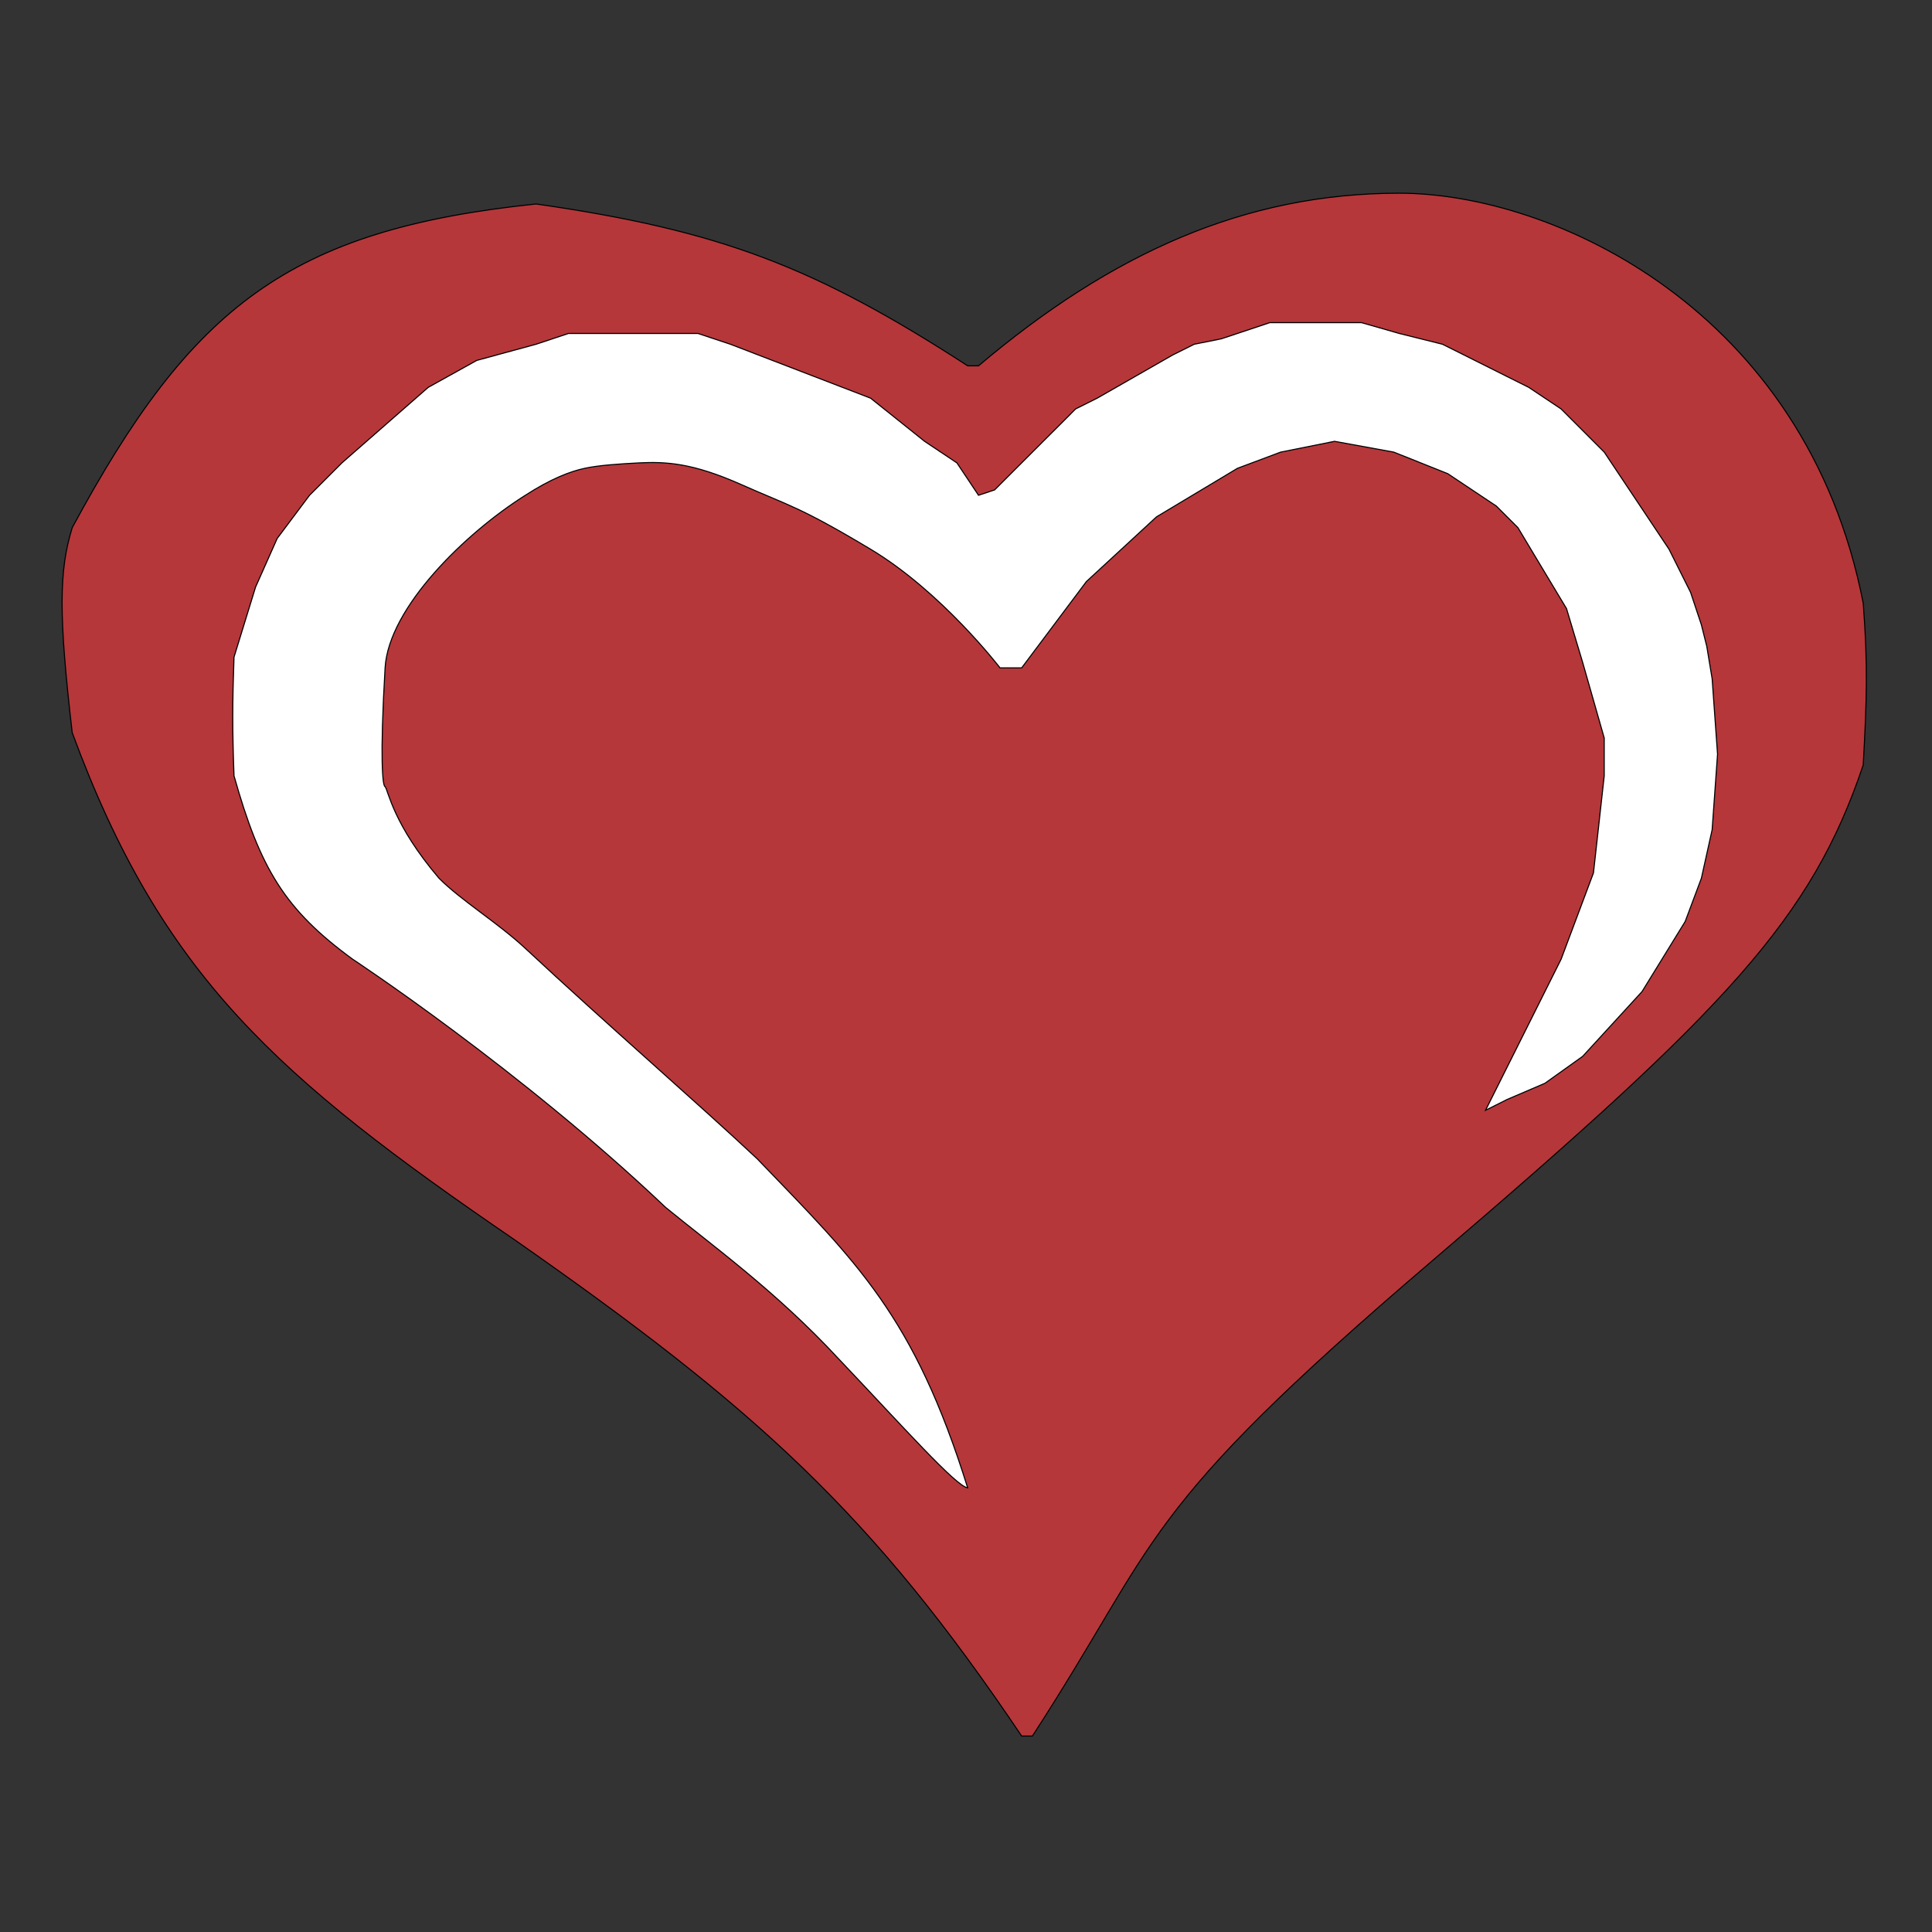
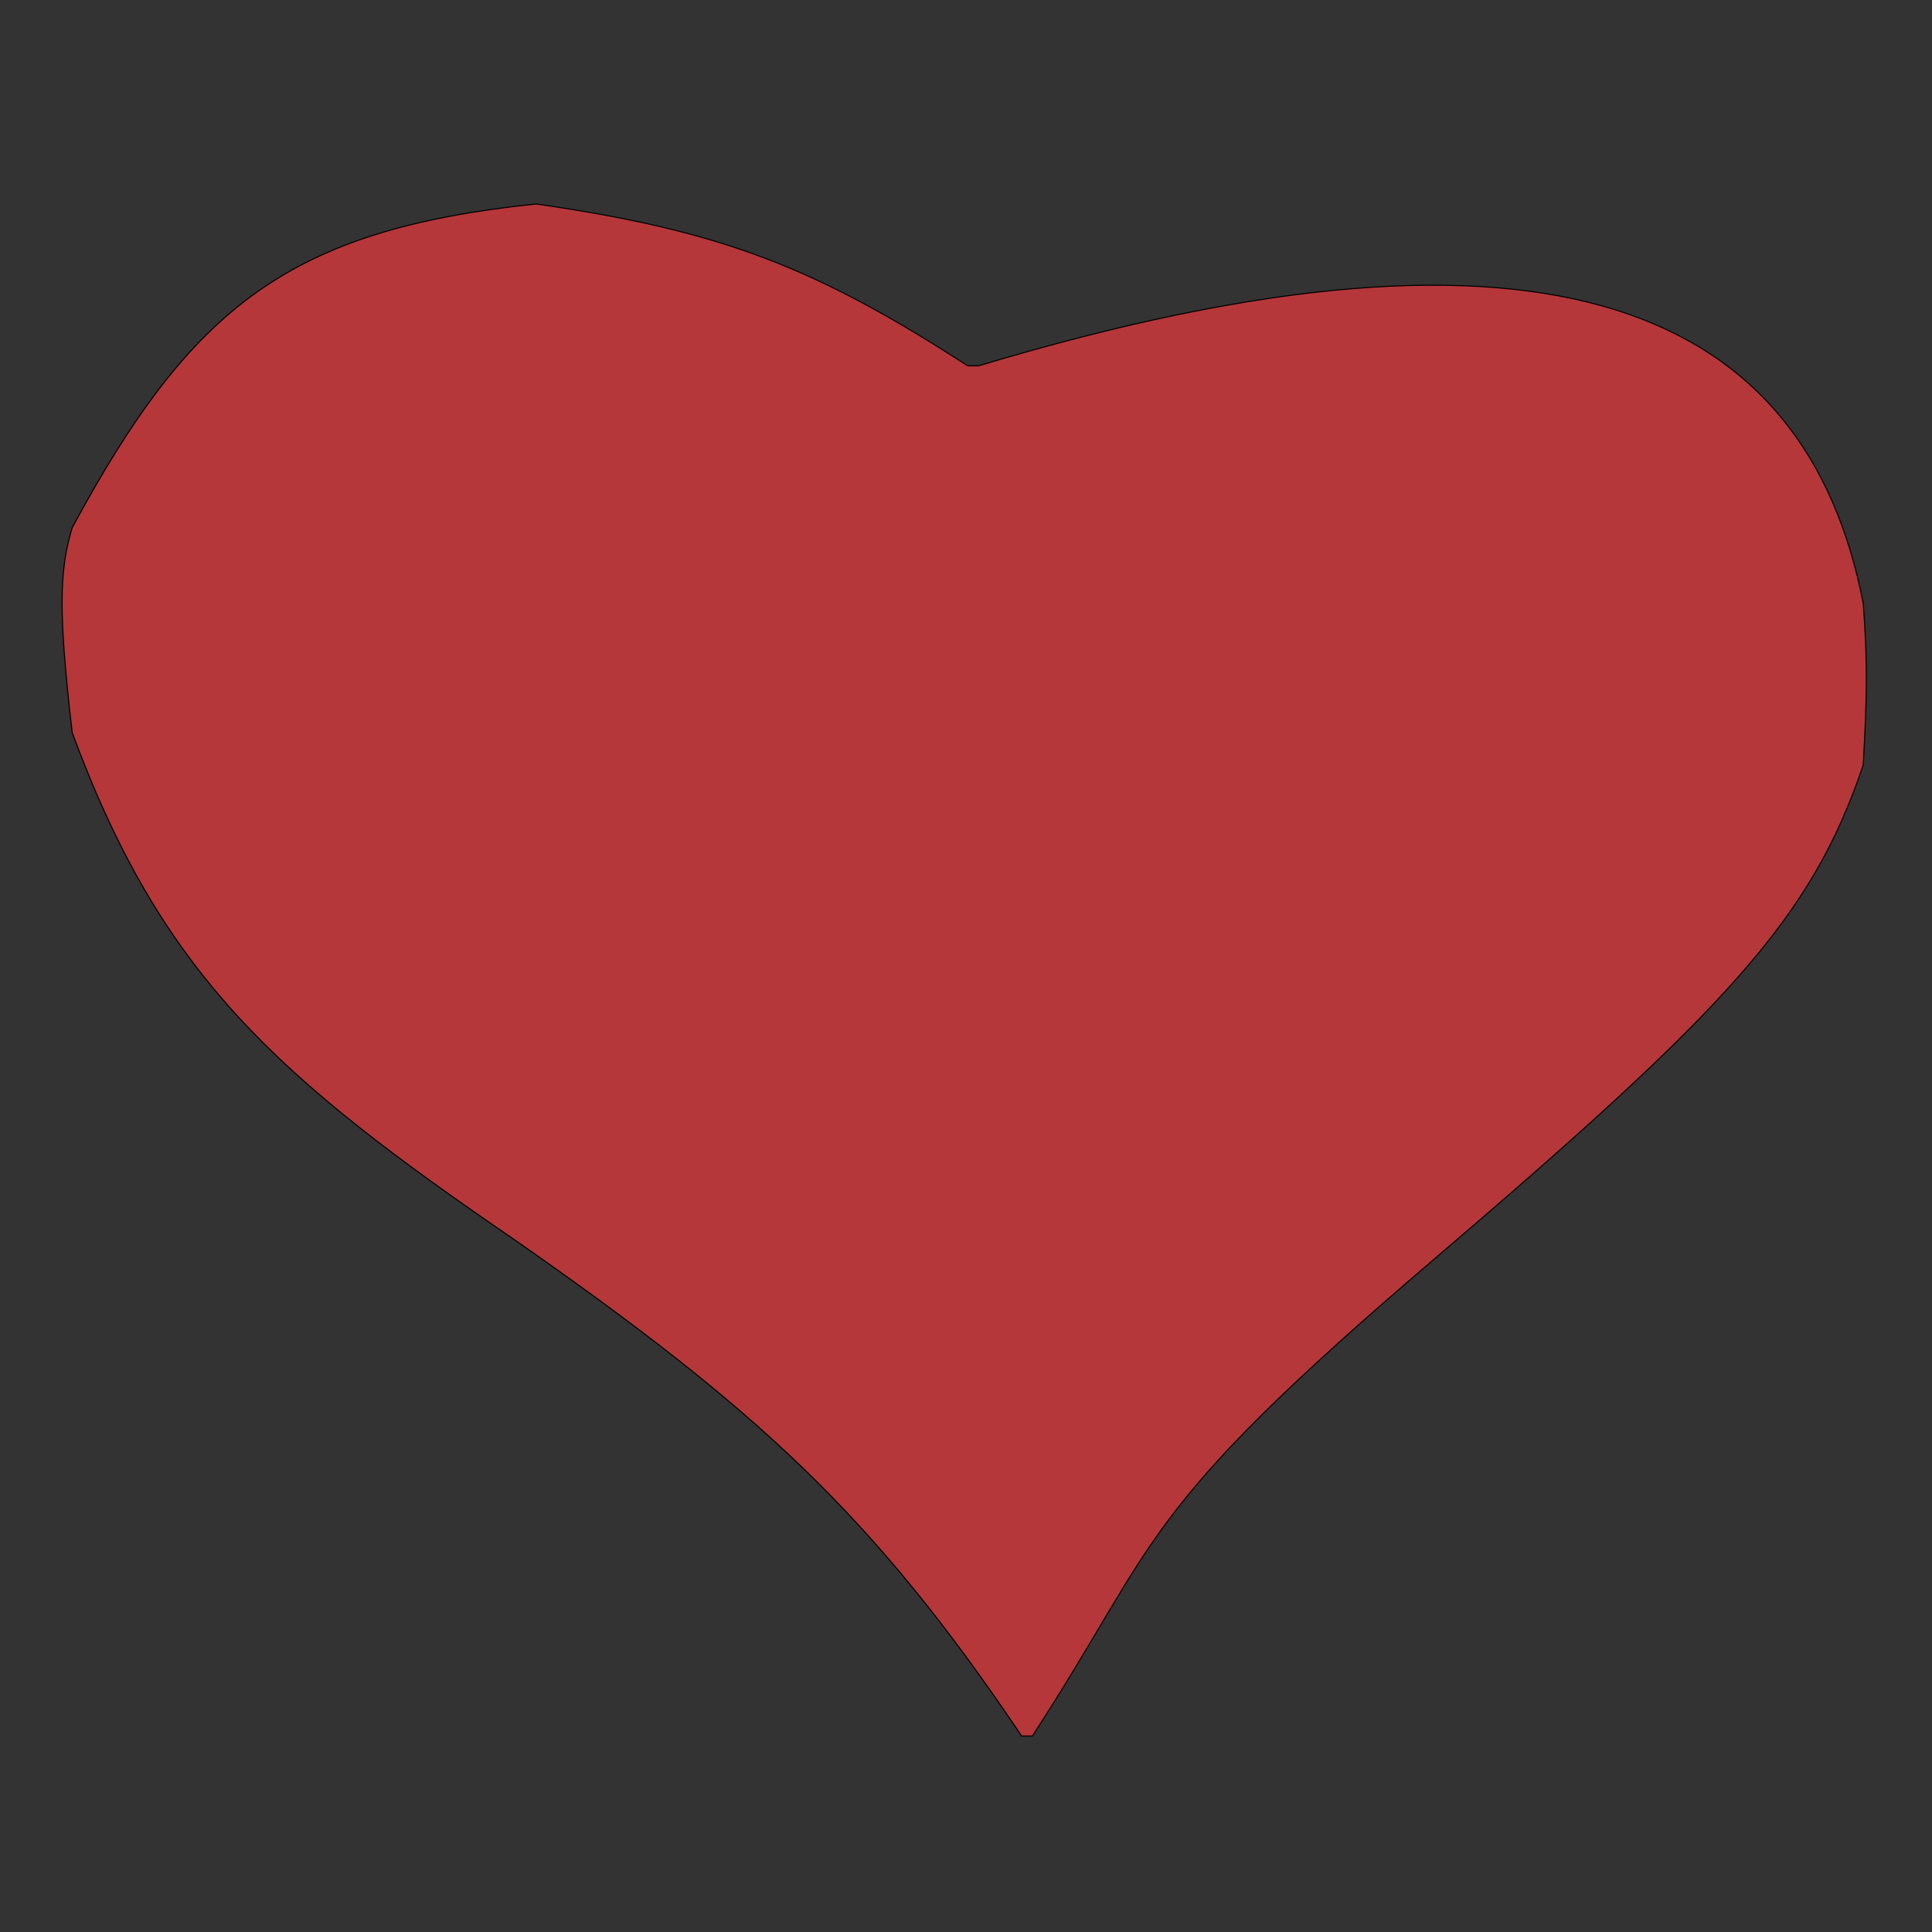
<svg xmlns="http://www.w3.org/2000/svg" width="40" height="40" viewBox="0 0 40 40" fill="none">
  <rect x="0" y="0" width="40" height="40" fill="#333333" stroke="none" />
-   <path d="M21.375 35.943H21.152C18.056 31.338 15.647 29.155 10.653 25.668C5.722 22.296 3.346 20.196 1.495 15.169C1.211 12.717 1.22 11.82 1.495 10.925C3.959 6.354 5.98 4.758 11.1 4.223C14.913 4.771 16.875 5.526 20.035 7.574H20.259C23.028 5.233 25.788 4 28.97 4C32.153 4 37.388 6.407 38.576 12.488C38.676 13.793 38.649 14.512 38.576 15.839C37.501 19.024 35.783 20.865 29.641 26.114C23.498 31.364 24.056 31.811 21.375 35.943Z" fill="#B5373A" stroke="black" stroke-width="0.022" />
-   <path d="M7.973 13.828C7.861 15.727 7.923 16.286 7.973 16.285C8.041 16.375 8.142 17.072 9.09 18.184C9.551 18.646 10.309 19.107 10.877 19.636C12.544 21.191 14.491 22.878 15.677 23.992C17.749 26.146 18.918 27.231 20.035 30.805C19.789 30.768 18.713 29.556 17.355 28.125C16.064 26.73 14.729 25.776 13.78 24.997C10.793 22.158 7.302 19.86 7.302 19.86C5.896 18.832 5.386 17.985 4.845 16.062C4.81 15.102 4.811 14.564 4.845 13.605L5.292 12.153L5.739 11.148L6.409 10.254L7.079 9.584L8.866 8.02L9.871 7.462L11.1 7.127L11.77 6.904H13.11H14.451L15.121 7.127L18.025 8.244L19.142 9.137L19.812 9.584L20.259 10.254L20.593 10.143L20.705 10.031L20.929 9.807L21.152 9.584L21.599 9.137L22.046 8.691L22.269 8.467L22.716 8.244L24.279 7.35L24.726 7.127L25.285 7.015L25.62 6.904L26.29 6.68H27.295H28.188L28.97 6.904L29.864 7.127L30.311 7.35L31.204 7.797L31.651 8.02L32.321 8.467L33.214 9.361L34.555 11.371L35.002 12.265L35.225 12.935L35.337 13.382L35.448 14.052L35.56 15.615L35.448 17.179L35.225 18.184L34.89 19.078L33.996 20.53L32.768 21.87L31.986 22.428L31.204 22.763L30.981 22.875L30.757 22.987L32.321 19.86L32.991 18.073L33.214 16.062V15.28L32.991 14.498L32.768 13.717L32.433 12.6L31.762 11.483L31.427 10.924L30.981 10.478L29.975 9.807L28.858 9.361L27.63 9.137L26.513 9.361L25.62 9.696L23.944 10.701L22.492 12.041L21.152 13.828H20.705C20.705 13.828 19.503 12.257 18.025 11.371C16.546 10.485 16.349 10.478 15.344 10.031C14.339 9.584 13.787 9.555 13.222 9.584C12.826 9.605 12.405 9.631 12.105 9.696C11.806 9.76 11.406 9.912 10.877 10.254C9.648 11.027 8.046 12.573 7.973 13.828Z" fill="white" stroke="black" stroke-width="0.022" />
+   <path d="M21.375 35.943H21.152C18.056 31.338 15.647 29.155 10.653 25.668C5.722 22.296 3.346 20.196 1.495 15.169C1.211 12.717 1.22 11.82 1.495 10.925C3.959 6.354 5.98 4.758 11.1 4.223C14.913 4.771 16.875 5.526 20.035 7.574H20.259C32.153 4 37.388 6.407 38.576 12.488C38.676 13.793 38.649 14.512 38.576 15.839C37.501 19.024 35.783 20.865 29.641 26.114C23.498 31.364 24.056 31.811 21.375 35.943Z" fill="#B5373A" stroke="black" stroke-width="0.022" />
</svg>